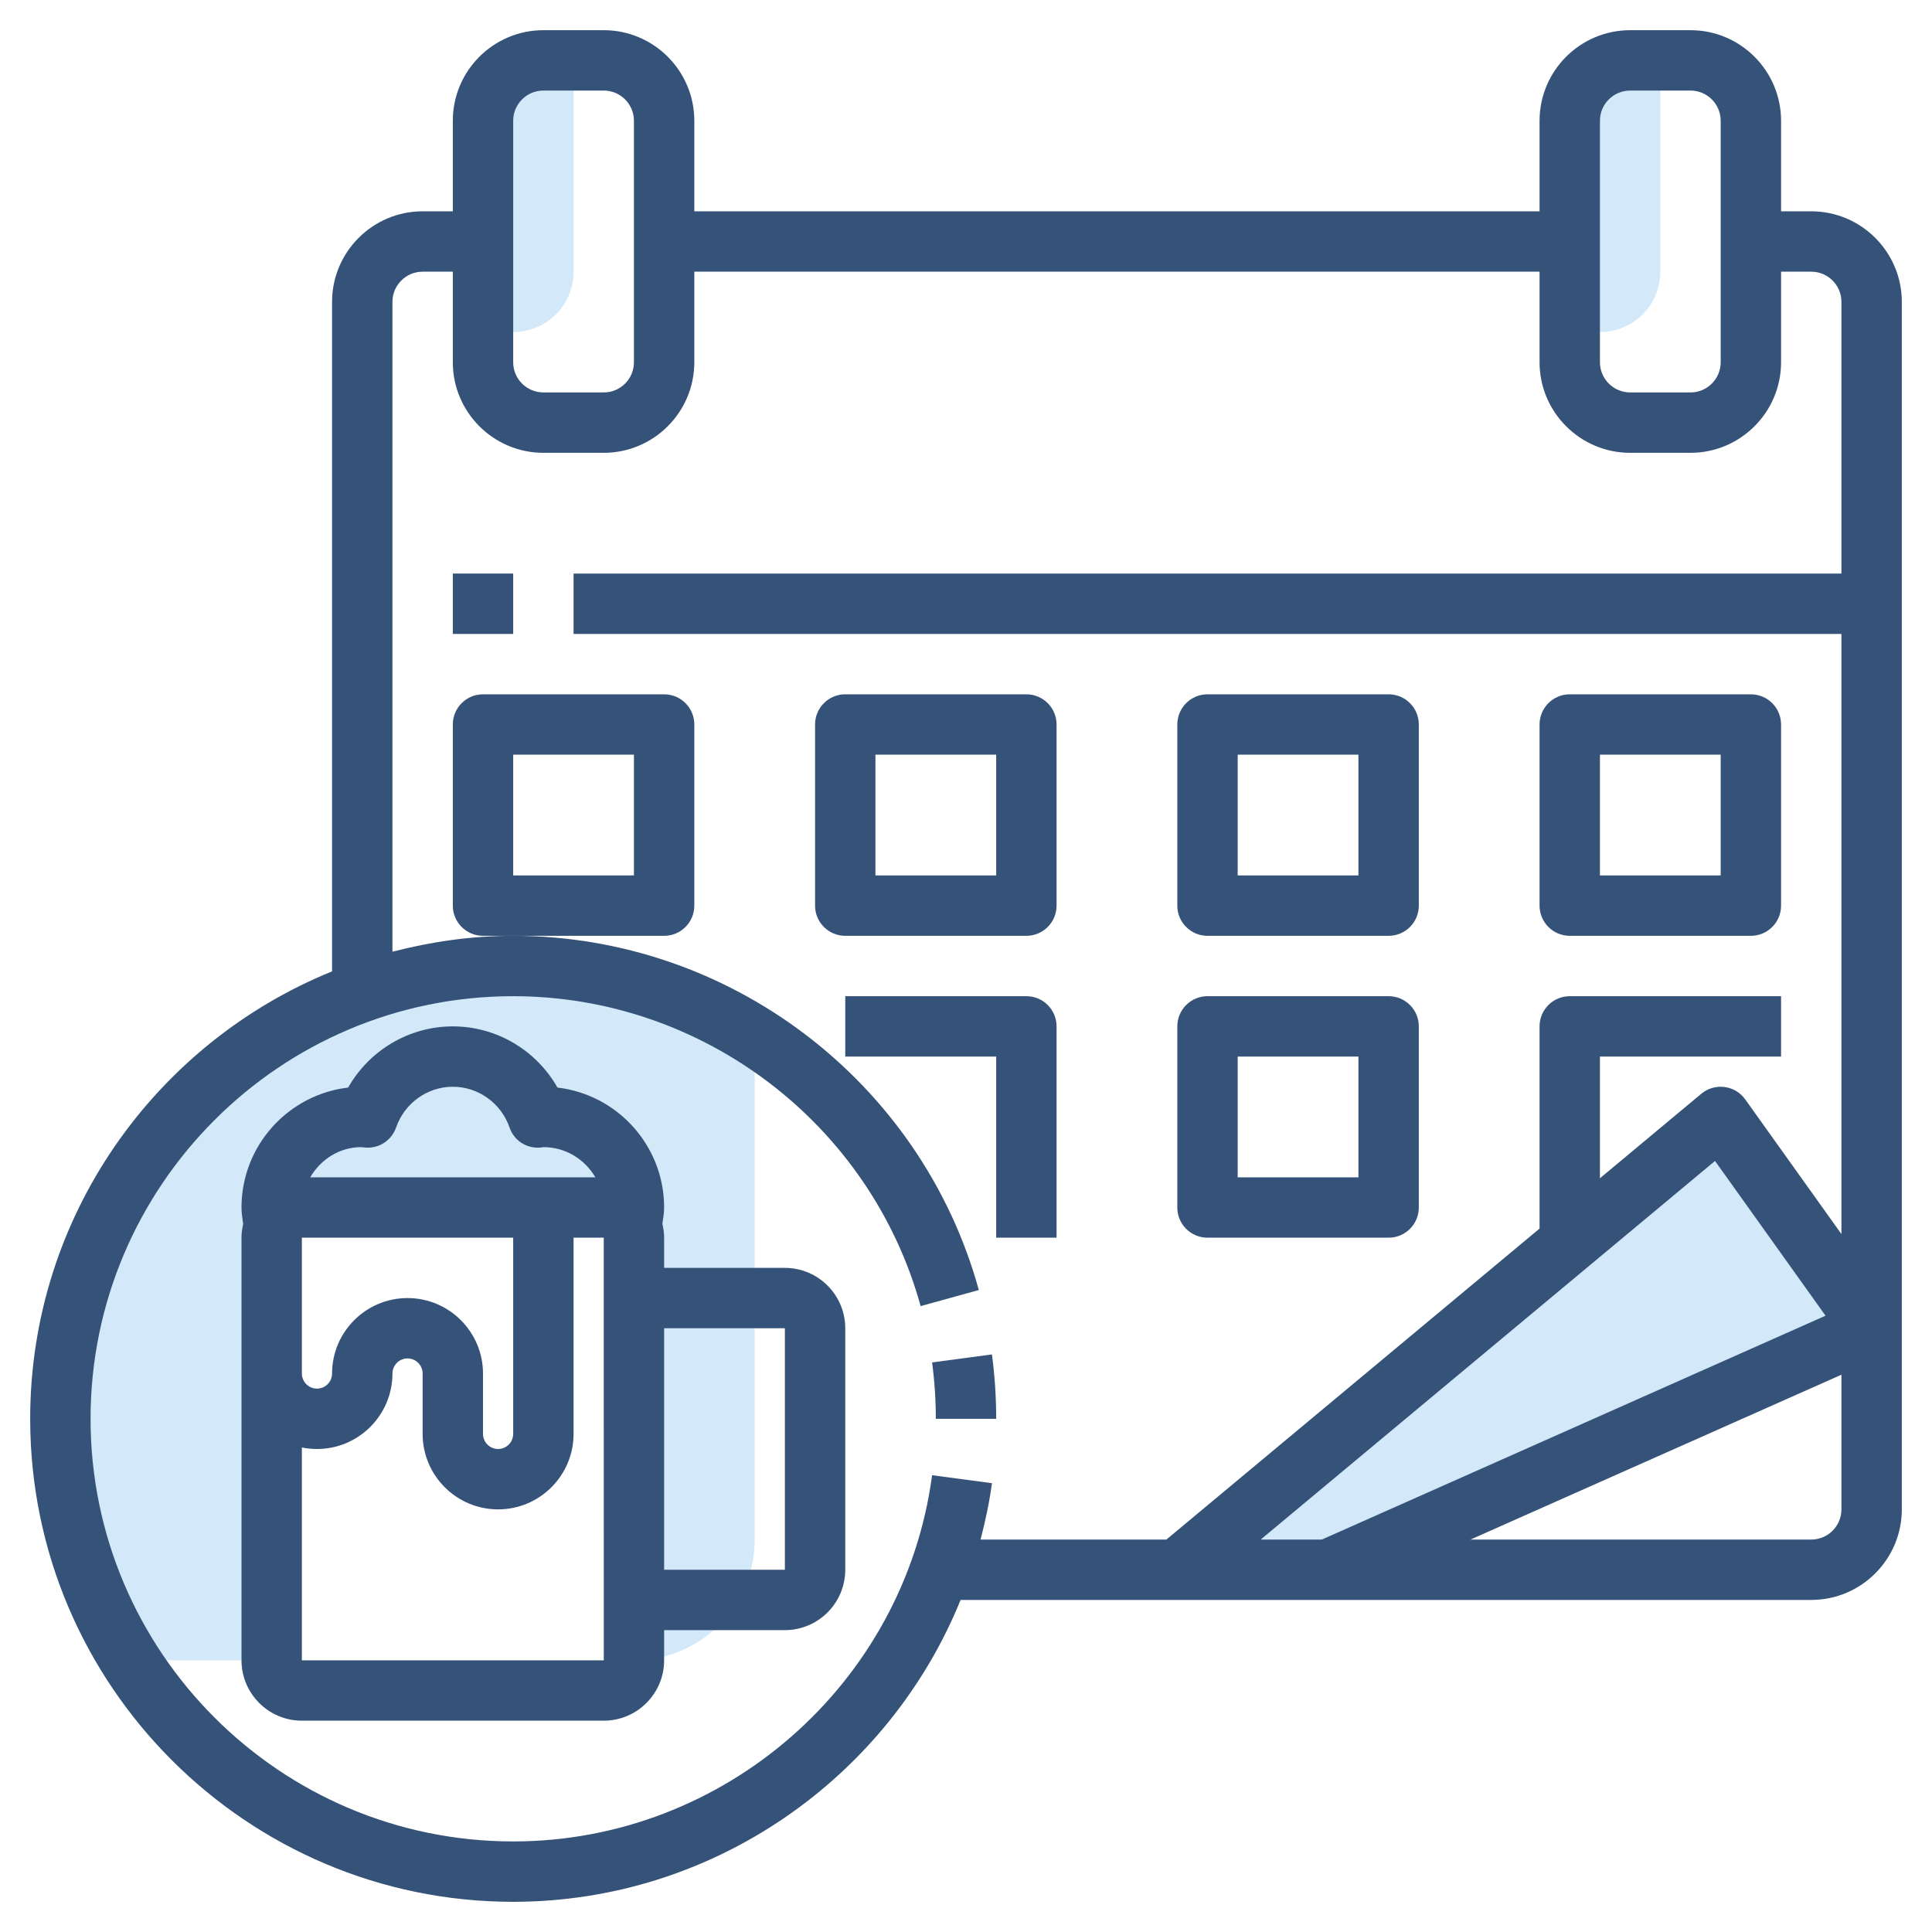
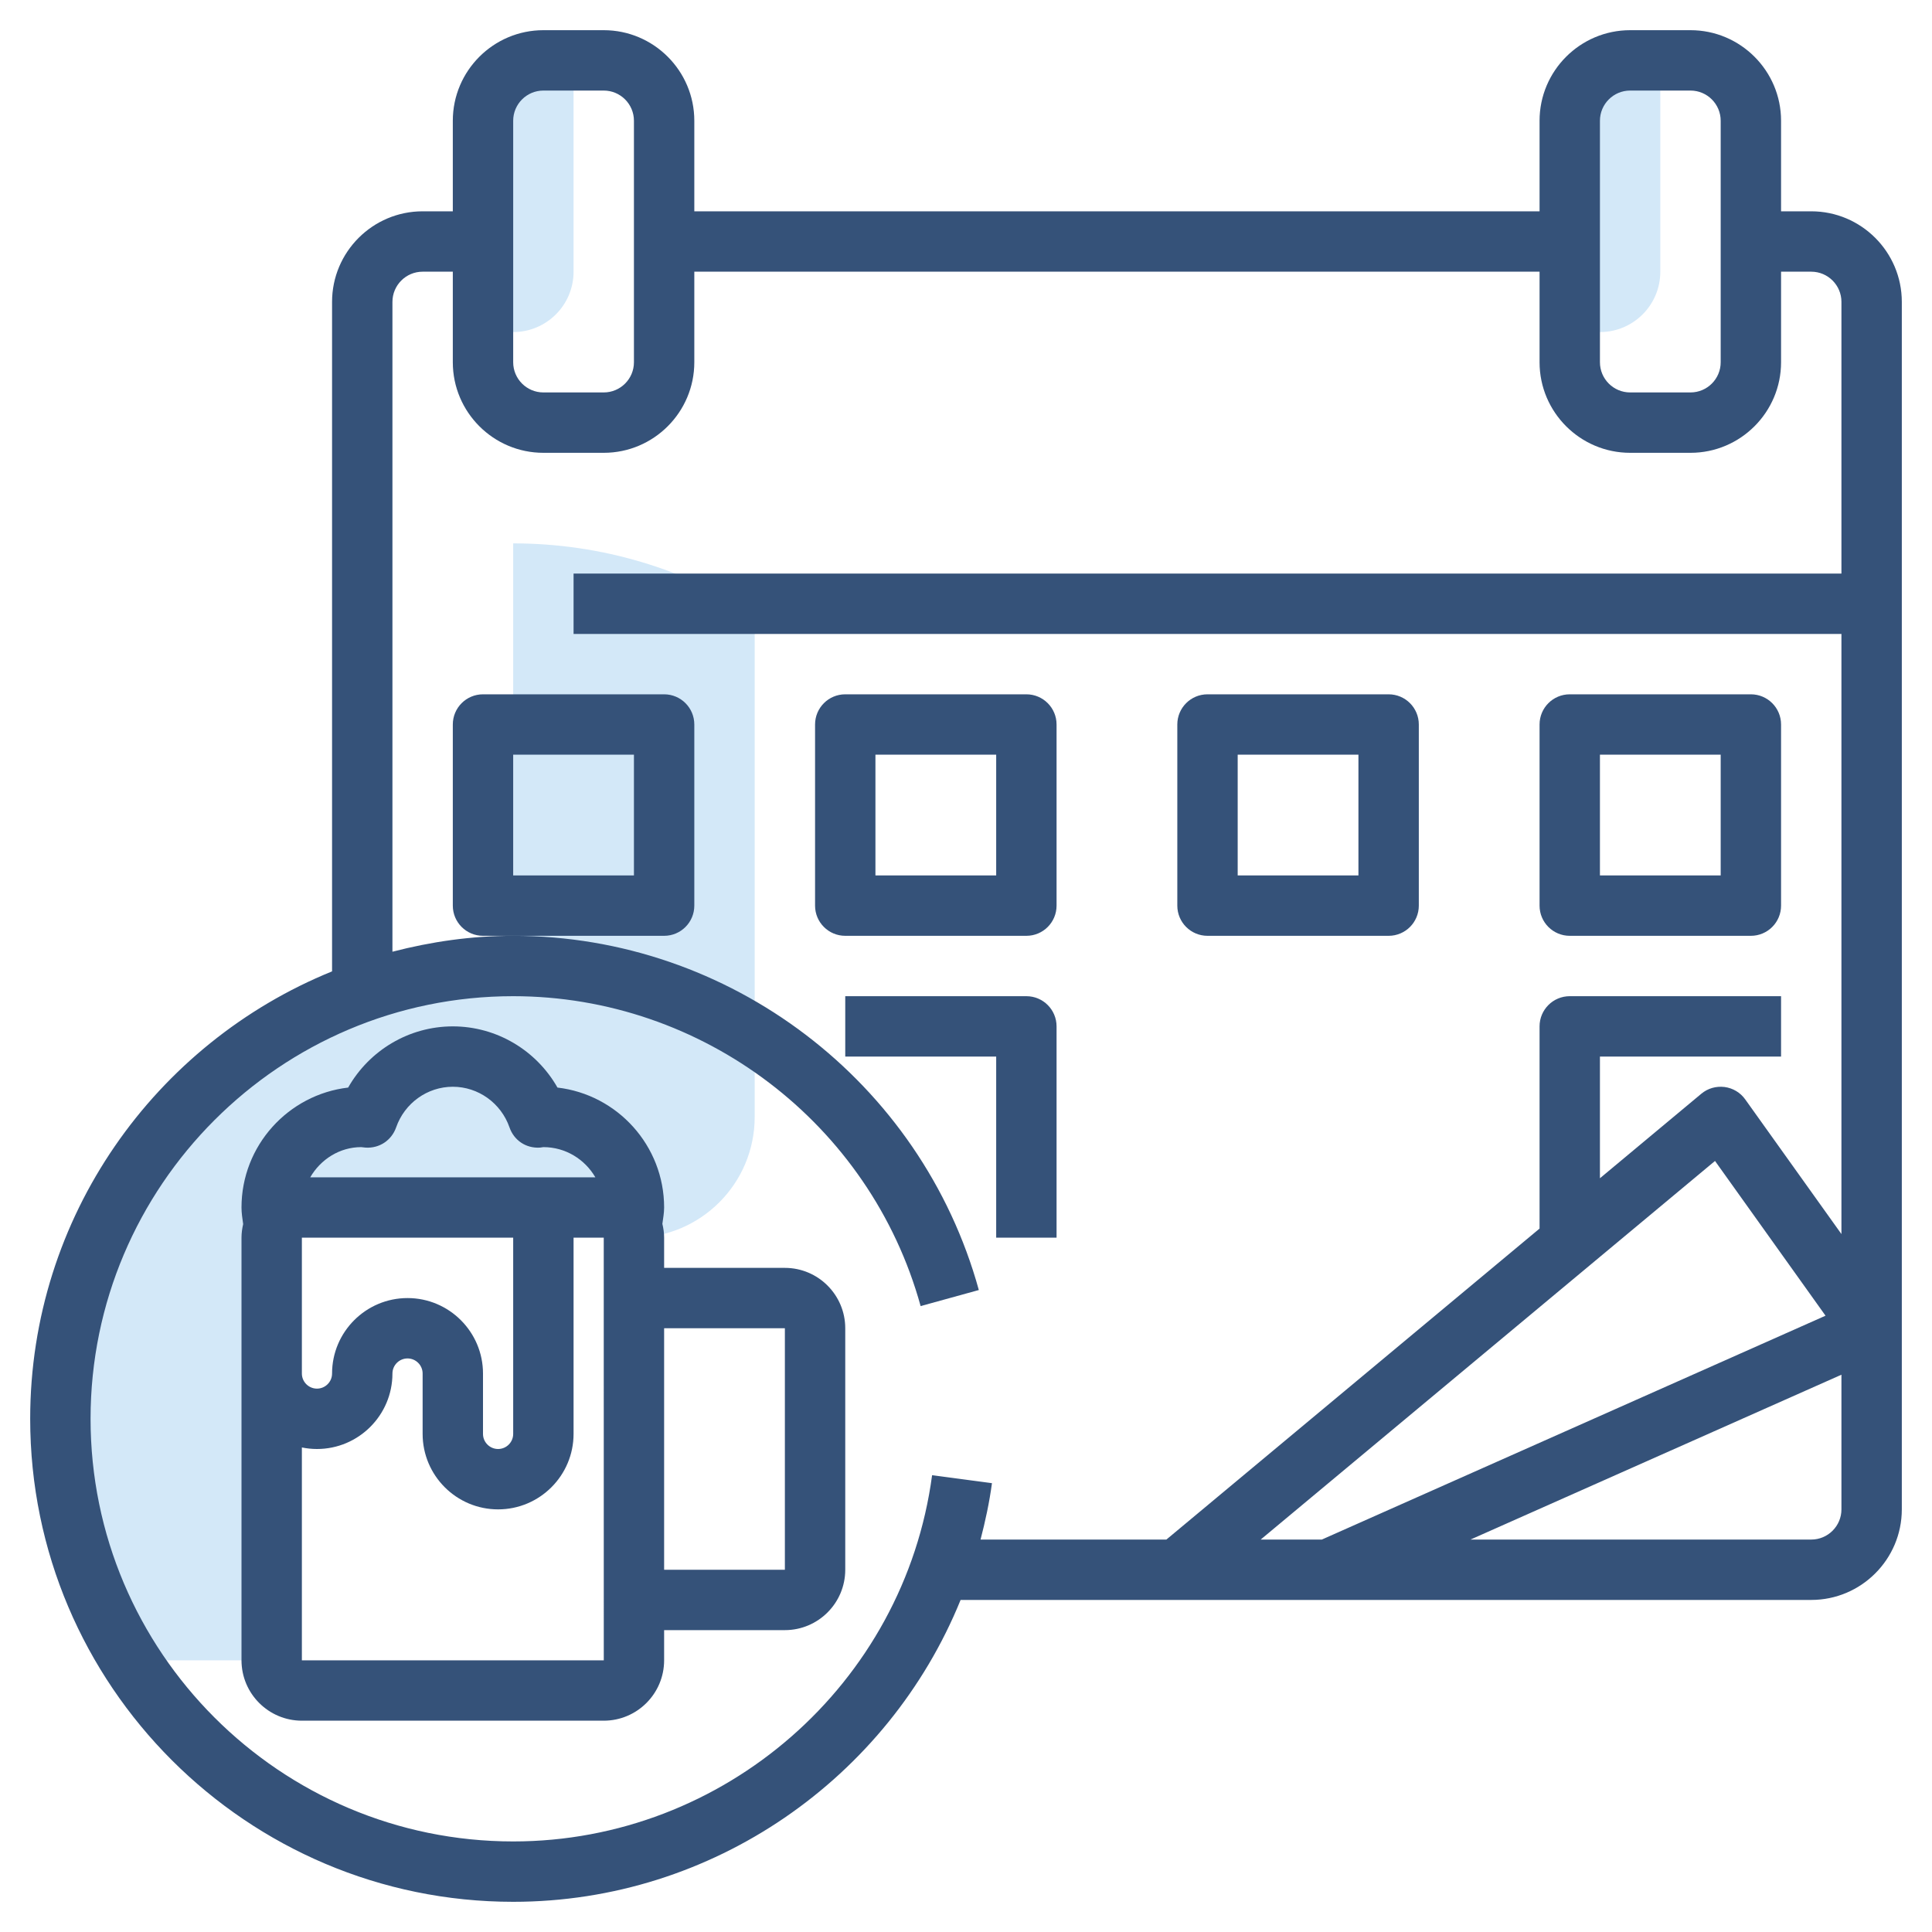
<svg xmlns="http://www.w3.org/2000/svg" id="Layer_3" height="512" viewBox="0 0 64 64" width="512">
  <g>
-     <path d="m39 52 18-15 5 7-18 8" fill="#d3e8f8" />
    <path d="m16 4v7h1c1.105 0 2-.895 2-2v-7h-1c-1.105 0-2 .895-2 2z" fill="#d3e8f8" />
    <path d="m52 4v7h1c1.105 0 2-.895 2-2v-7h-1c-1.105 0-2 .895-2 2z" fill="#d3e8f8" />
-     <path d="m17 32c-8.284 0-15 6.716-15 15 0 2.945.861 5.683 2.327 8h4.673v-14c0-.552.448-1 1-1h10c.552 0 1 .448 1 1v14c2.209 0 4-1.791 4-4v-16.673c-2.317-1.466-5.055-2.327-8-2.327z" fill="#d3e8f8" />
+     <path d="m17 32c-8.284 0-15 6.716-15 15 0 2.945.861 5.683 2.327 8h4.673v-14c0-.552.448-1 1-1h10c.552 0 1 .448 1 1c2.209 0 4-1.791 4-4v-16.673c-2.317-1.466-5.055-2.327-8-2.327z" fill="#d3e8f8" />
    <g fill="#355279">
-       <path d="m32.859 44.868-1.982.264c.082.615.123 1.243.123 1.868h2c0-.712-.047-1.43-.141-2.132z" />
      <path d="m60 7h-1v-3c0-1.654-1.346-3-3-3h-2c-1.654 0-3 1.346-3 3v3h-28v-3c0-1.654-1.346-3-3-3h-2c-1.654 0-3 1.346-3 3v3h-1c-1.654 0-3 1.346-3 3v22.178c-5.856 2.379-10 8.122-10 14.822 0 8.822 7.178 16 16 16 6.618 0 12.423-4.099 14.821-10h28.179c1.654 0 3-1.346 3-3v-40c0-1.654-1.346-3-3-3zm-7-3c0-.551.448-1 1-1h2c.552 0 1 .449 1 1v8c0 .551-.448 1-1 1h-2c-.552 0-1-.449-1-1zm-36 0c0-.551.448-1 1-1h2c.552 0 1 .449 1 1v8c0 .551-.448 1-1 1h-2c-.552 0-1-.449-1-1zm13.877 44.868c-.922 6.916-6.888 12.132-13.877 12.132-7.72 0-14-6.28-14-14s6.28-14 14-14c6.278 0 11.828 4.222 13.497 10.266l1.928-.532c-1.907-6.909-8.25-11.734-15.425-11.734-1.383 0-2.719.195-4 .527v-21.527c0-.551.448-1 1-1h1v3c0 1.654 1.346 3 3 3h2c1.654 0 3-1.346 3-3v-3h28v3c0 1.654 1.346 3 3 3h2c1.654 0 3-1.346 3-3v-3h1c.552 0 1 .449 1 1v9h-42v2h42v19.88l-3.187-4.461c-.161-.227-.41-.375-.686-.411-.281-.034-.555.045-.769.224l-3.358 2.799v-4.031h6v-2h-7c-.553 0-1 .448-1 1v6.698l-12.362 10.302h-6.156c.158-.61.293-1.23.378-1.868zm25.935-10.41 3.661 5.126-16.685 7.416h-2.026zm3.188 12.542h-11.288l12.288-5.461v4.461c0 .551-.448 1-1 1z" />
-       <path d="m15 19h2v2h-2z" />
      <path d="m23 30v-6c0-.552-.447-1-1-1h-6c-.553 0-1 .448-1 1v6c0 .552.447 1 1 1h1 5c.553 0 1-.448 1-1zm-2-1h-4v-4h4z" />
      <path d="m34 31c.553 0 1-.448 1-1v-6c0-.552-.447-1-1-1h-6c-.553 0-1 .448-1 1v6c0 .552.447 1 1 1zm-5-6h4v4h-4z" />
      <path d="m40 31h6c.553 0 1-.448 1-1v-6c0-.552-.447-1-1-1h-6c-.553 0-1 .448-1 1v6c0 .552.447 1 1 1zm1-6h4v4h-4z" />
      <path d="m52 31h6c.553 0 1-.448 1-1v-6c0-.552-.447-1-1-1h-6c-.553 0-1 .448-1 1v6c0 .552.447 1 1 1zm1-6h4v4h-4z" />
      <path d="m33 41h2v-7c0-.552-.447-1-1-1h-6v2h5z" />
-       <path d="m40 41h6c.553 0 1-.448 1-1v-6c0-.552-.447-1-1-1h-6c-.553 0-1 .448-1 1v6c0 .552.447 1 1 1zm1-6h4v4h-4z" />
      <path d="m26 42h-4v-1c0-.159-.023-.311-.058-.459.024-.18.058-.358.058-.541 0-2.048-1.547-3.741-3.533-3.973-.701-1.236-2.019-2.027-3.467-2.027s-2.766.791-3.467 2.027c-1.986.232-3.533 1.925-3.533 3.973 0 .186.03.368.055.55-.033.145-.055.295-.055.45v3 1.5 9.5c0 1.103.897 2 2 2h10c1.103 0 2-.897 2-2v-1h4c1.103 0 2-.897 2-2v-8c0-1.103-.897-2-2-2zm-14.035-4c.024.003.123.014.147.016.46.029.861-.245 1.01-.669.28-.805 1.035-1.347 1.878-1.347s1.598.542 1.878 1.347c.147.424.541.698 1.01.669.024-.002.088-.013.112-.016.737 0 1.375.405 1.722 1h-9.445c.344-.595.975-1 1.688-1zm-1.965 3h7v6.5c0 .276-.225.5-.5.5s-.5-.224-.5-.5v-2c0-1.378-1.121-2.5-2.5-2.5s-2.5 1.122-2.5 2.5c0 .276-.225.5-.5.5s-.5-.224-.5-.5v-1.5zm0 14v-7.051c.162.033.329.051.5.051 1.379 0 2.5-1.122 2.5-2.5 0-.276.225-.5.5-.5s.5.224.5.5v2c0 1.378 1.121 2.5 2.5 2.5s2.5-1.122 2.5-2.5v-6.5h1l.001 14zm16-3h-4v-8h4z" />
    </g>
  </g>
</svg>